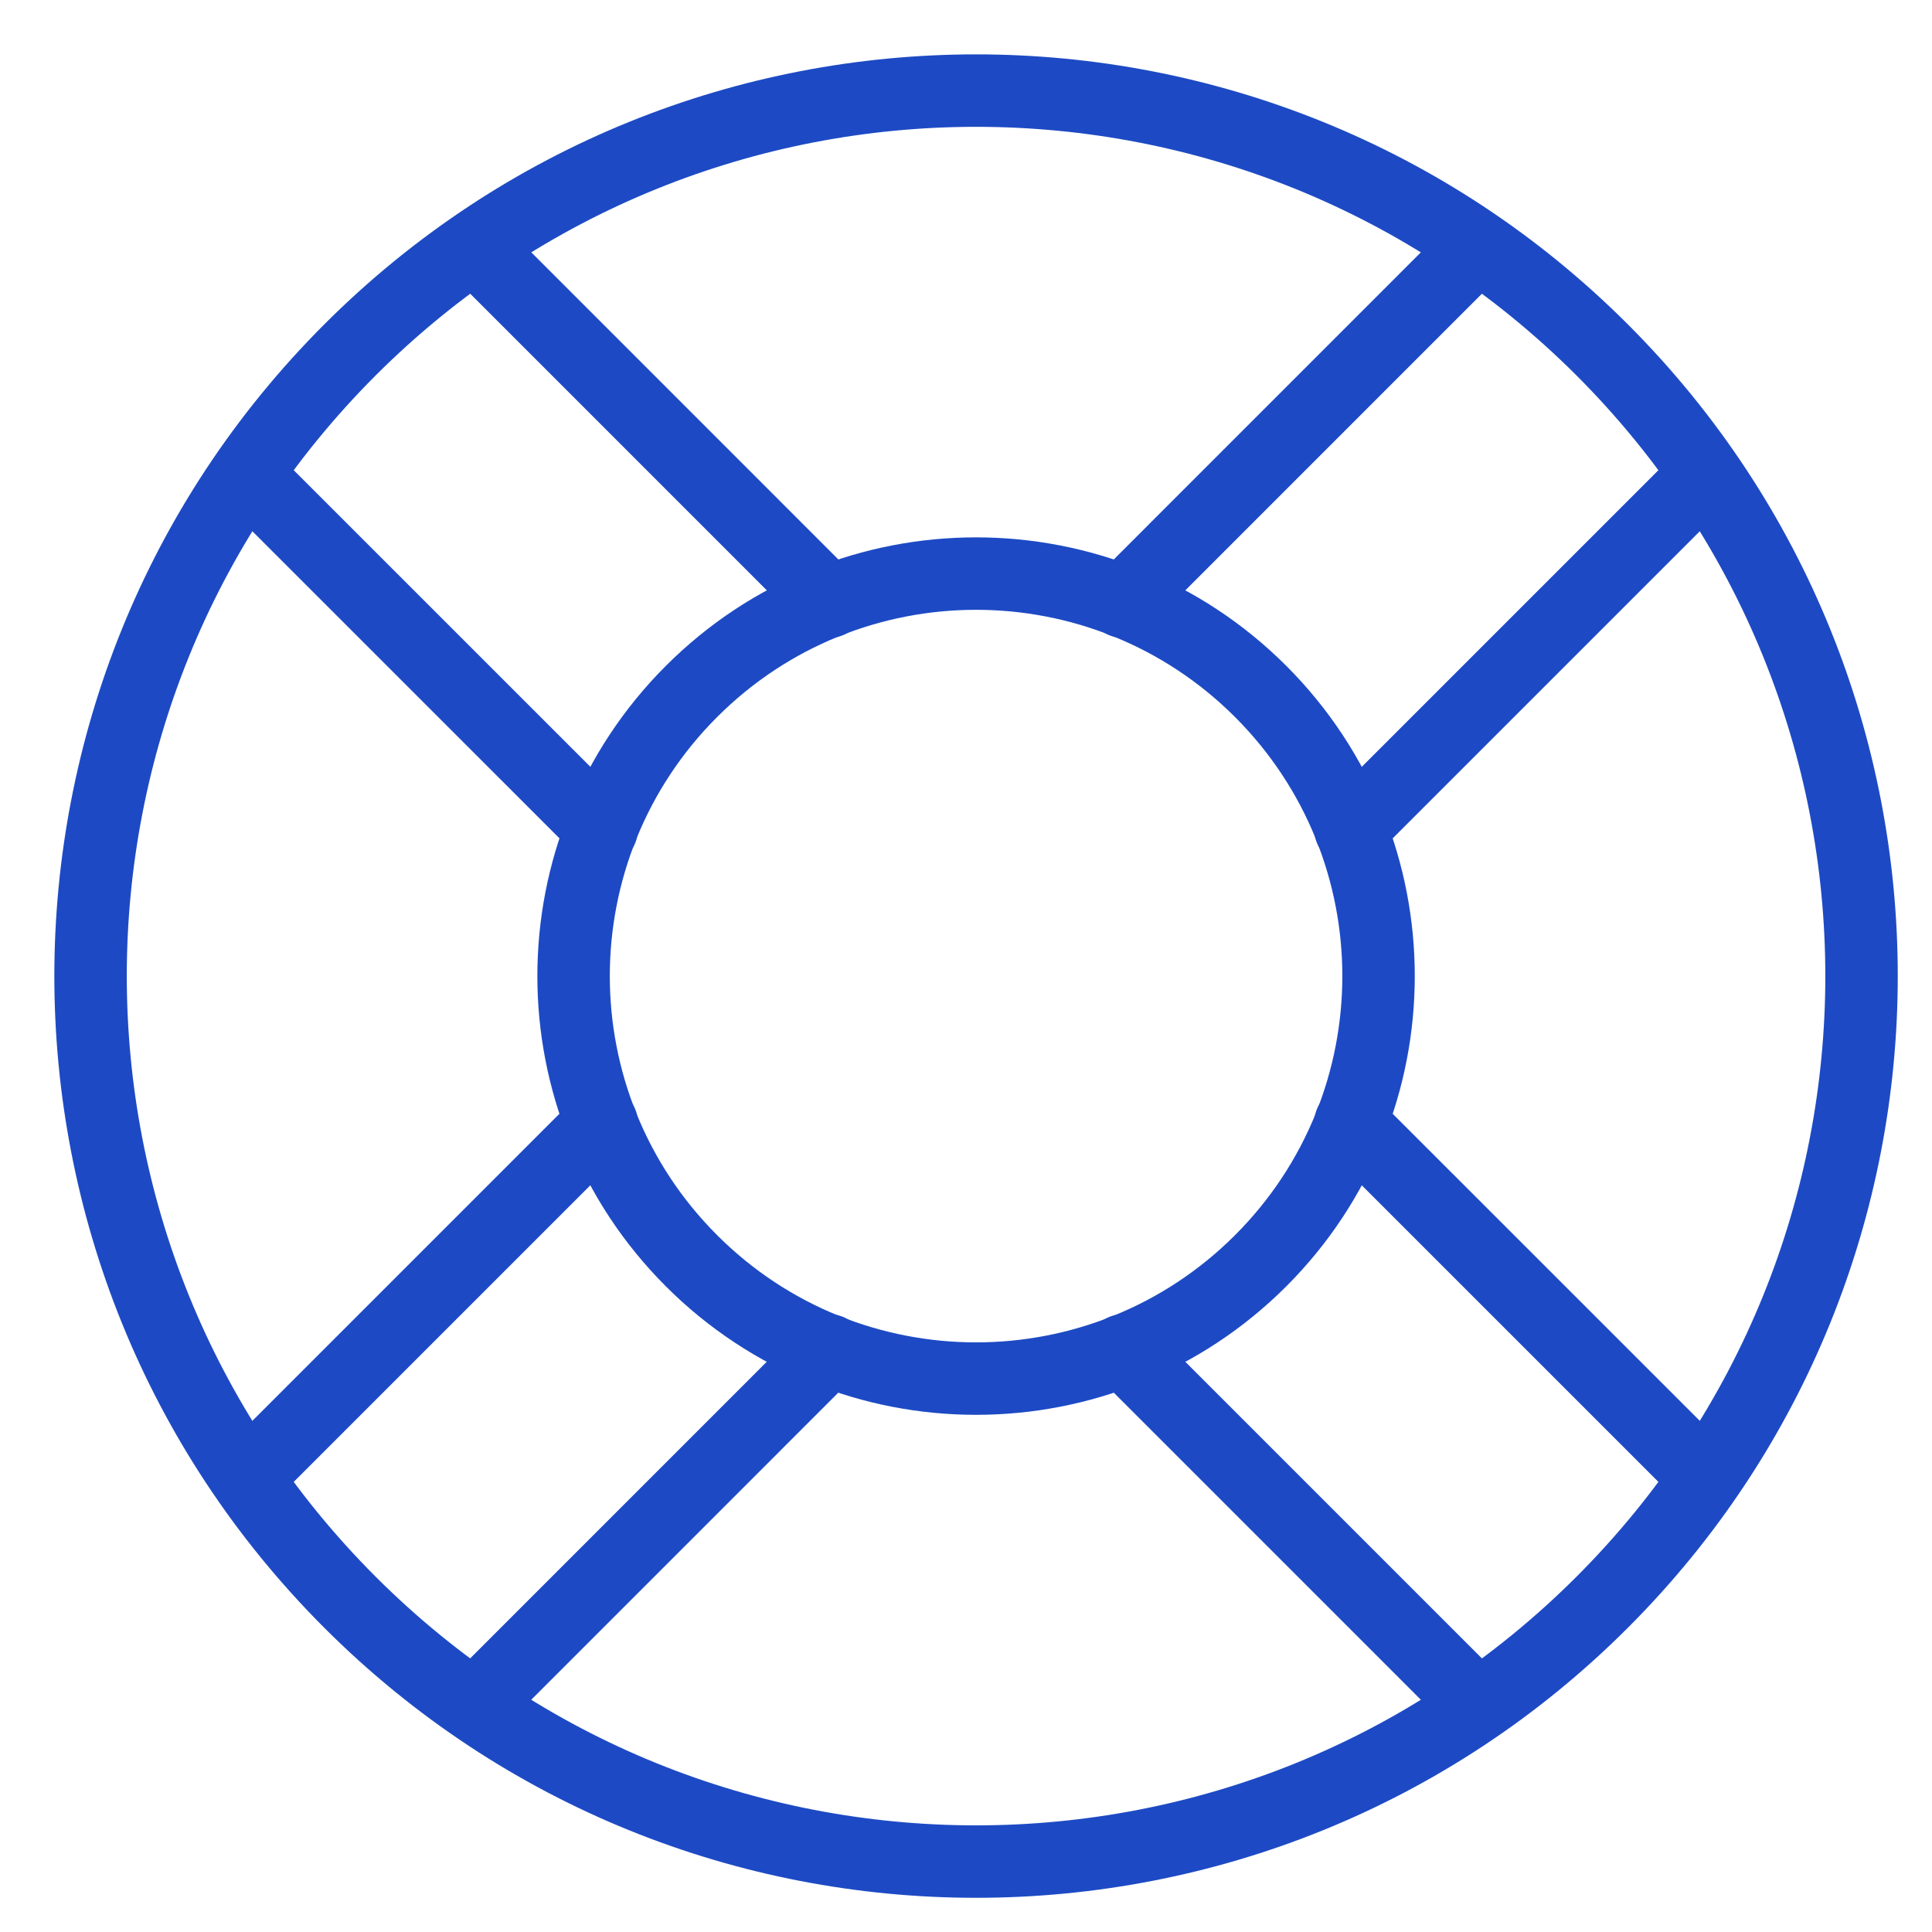
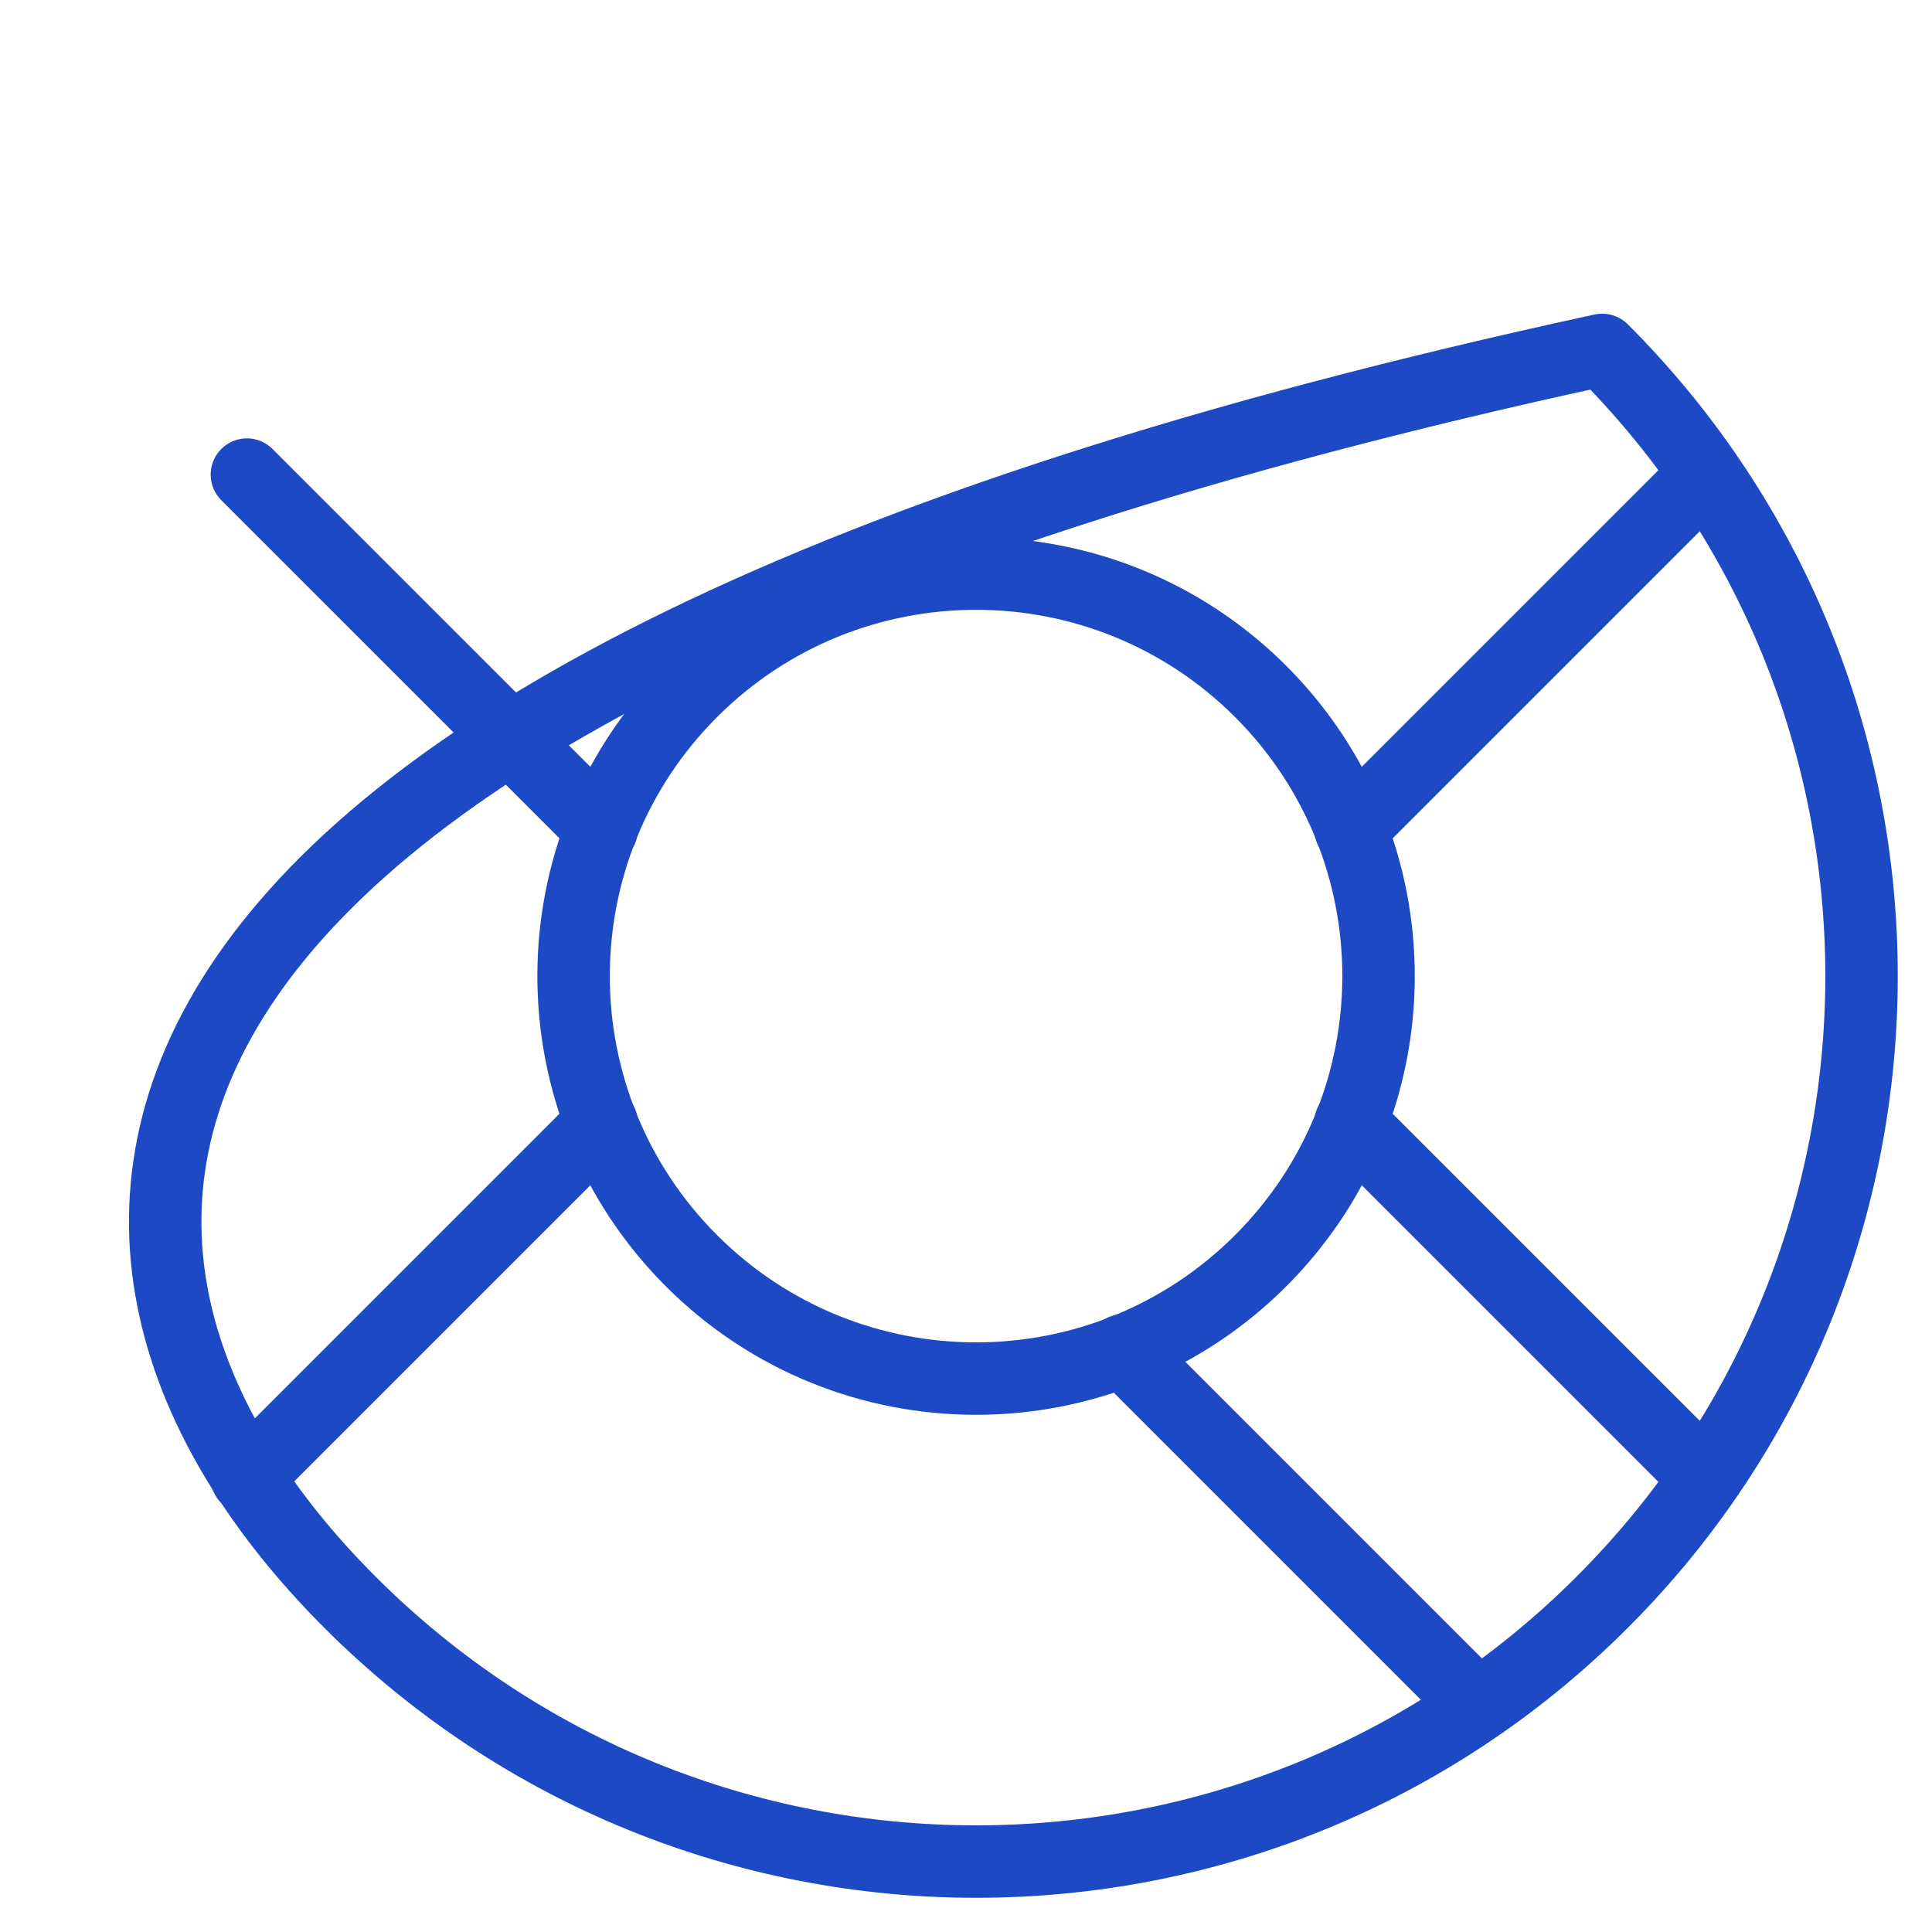
<svg xmlns="http://www.w3.org/2000/svg" width="40" height="40" viewBox="0 0 40 40" fill="none">
-   <path d="M17.17 12.456L9.826 5.111" stroke="#1D4AC4" stroke-width="1.5" stroke-linecap="round" stroke-linejoin="round" />
  <path d="M5.112 9.826L12.457 17.17" stroke="#1D4AC4" stroke-width="1.5" stroke-linecap="round" stroke-linejoin="round" />
  <path d="M27.961 17.17L35.305 9.826" stroke="#1D4AC4" stroke-width="1.5" stroke-linecap="round" stroke-linejoin="round" />
-   <path d="M30.591 5.111L23.247 12.456" stroke="#1D4AC4" stroke-width="1.5" stroke-linecap="round" stroke-linejoin="round" />
  <path d="M23.247 27.961L30.591 35.305" stroke="#1D4AC4" stroke-width="1.5" stroke-linecap="round" stroke-linejoin="round" />
  <path d="M35.305 30.59L27.96 23.246" stroke="#1D4AC4" stroke-width="1.5" stroke-linecap="round" stroke-linejoin="round" />
  <path d="M12.456 23.246L5.112 30.59" stroke="#1D4AC4" stroke-width="1.5" stroke-linecap="round" stroke-linejoin="round" />
-   <path d="M9.826 35.304L17.17 27.959" stroke="#1D4AC4" stroke-width="1.5" stroke-linecap="round" stroke-linejoin="round" />
-   <path d="M33.172 33.172C40.331 26.013 40.331 14.405 33.172 7.245C26.012 0.086 14.404 0.086 7.245 7.245C0.085 14.405 0.085 26.013 7.245 33.172C14.404 40.332 26.012 40.332 33.172 33.172Z" stroke="#1D4AC4" stroke-width="1.5" stroke-linecap="round" stroke-linejoin="round" />
+   <path d="M33.172 33.172C40.331 26.013 40.331 14.405 33.172 7.245C0.085 14.405 0.085 26.013 7.245 33.172C14.404 40.332 26.012 40.332 33.172 33.172Z" stroke="#1D4AC4" stroke-width="1.5" stroke-linecap="round" stroke-linejoin="round" />
  <path d="M26.101 26.102C29.355 22.847 29.355 17.571 26.101 14.316C22.846 11.062 17.57 11.062 14.316 14.316C11.062 17.571 11.062 22.847 14.316 26.102C17.57 29.356 22.846 29.356 26.101 26.102Z" stroke="#1D4AC4" stroke-width="1.5" stroke-linecap="round" stroke-linejoin="round" />
</svg>